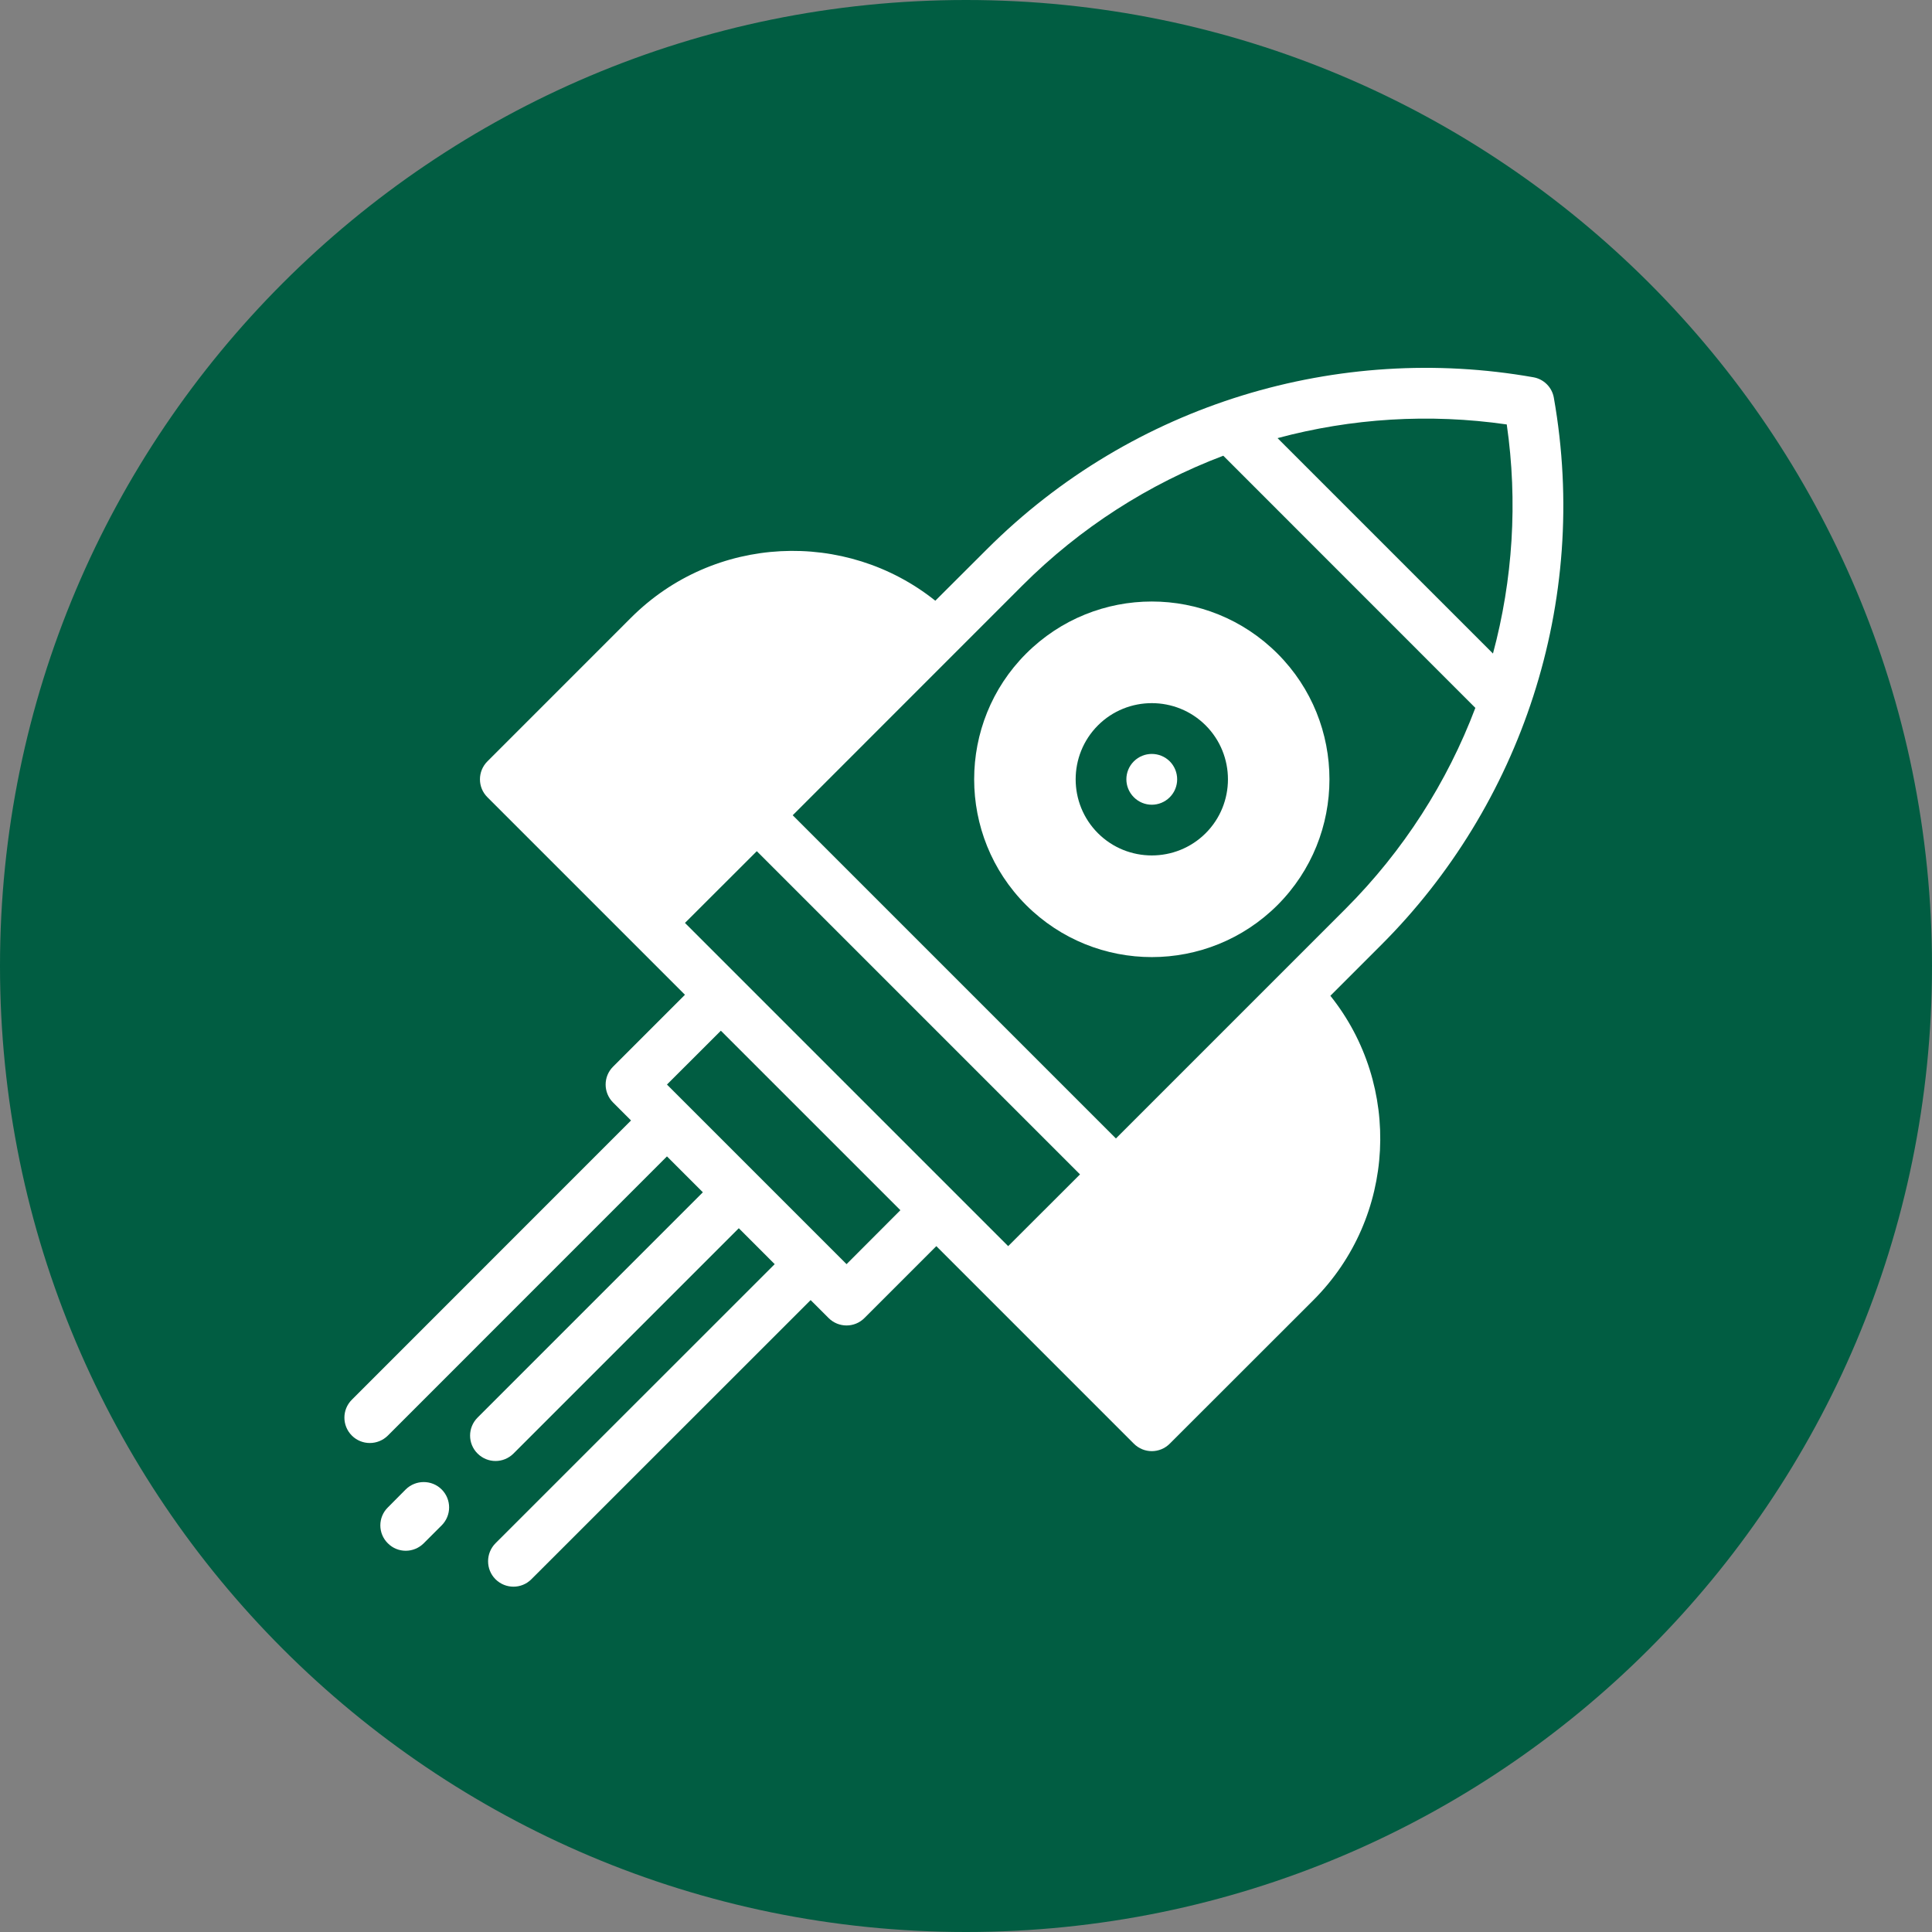
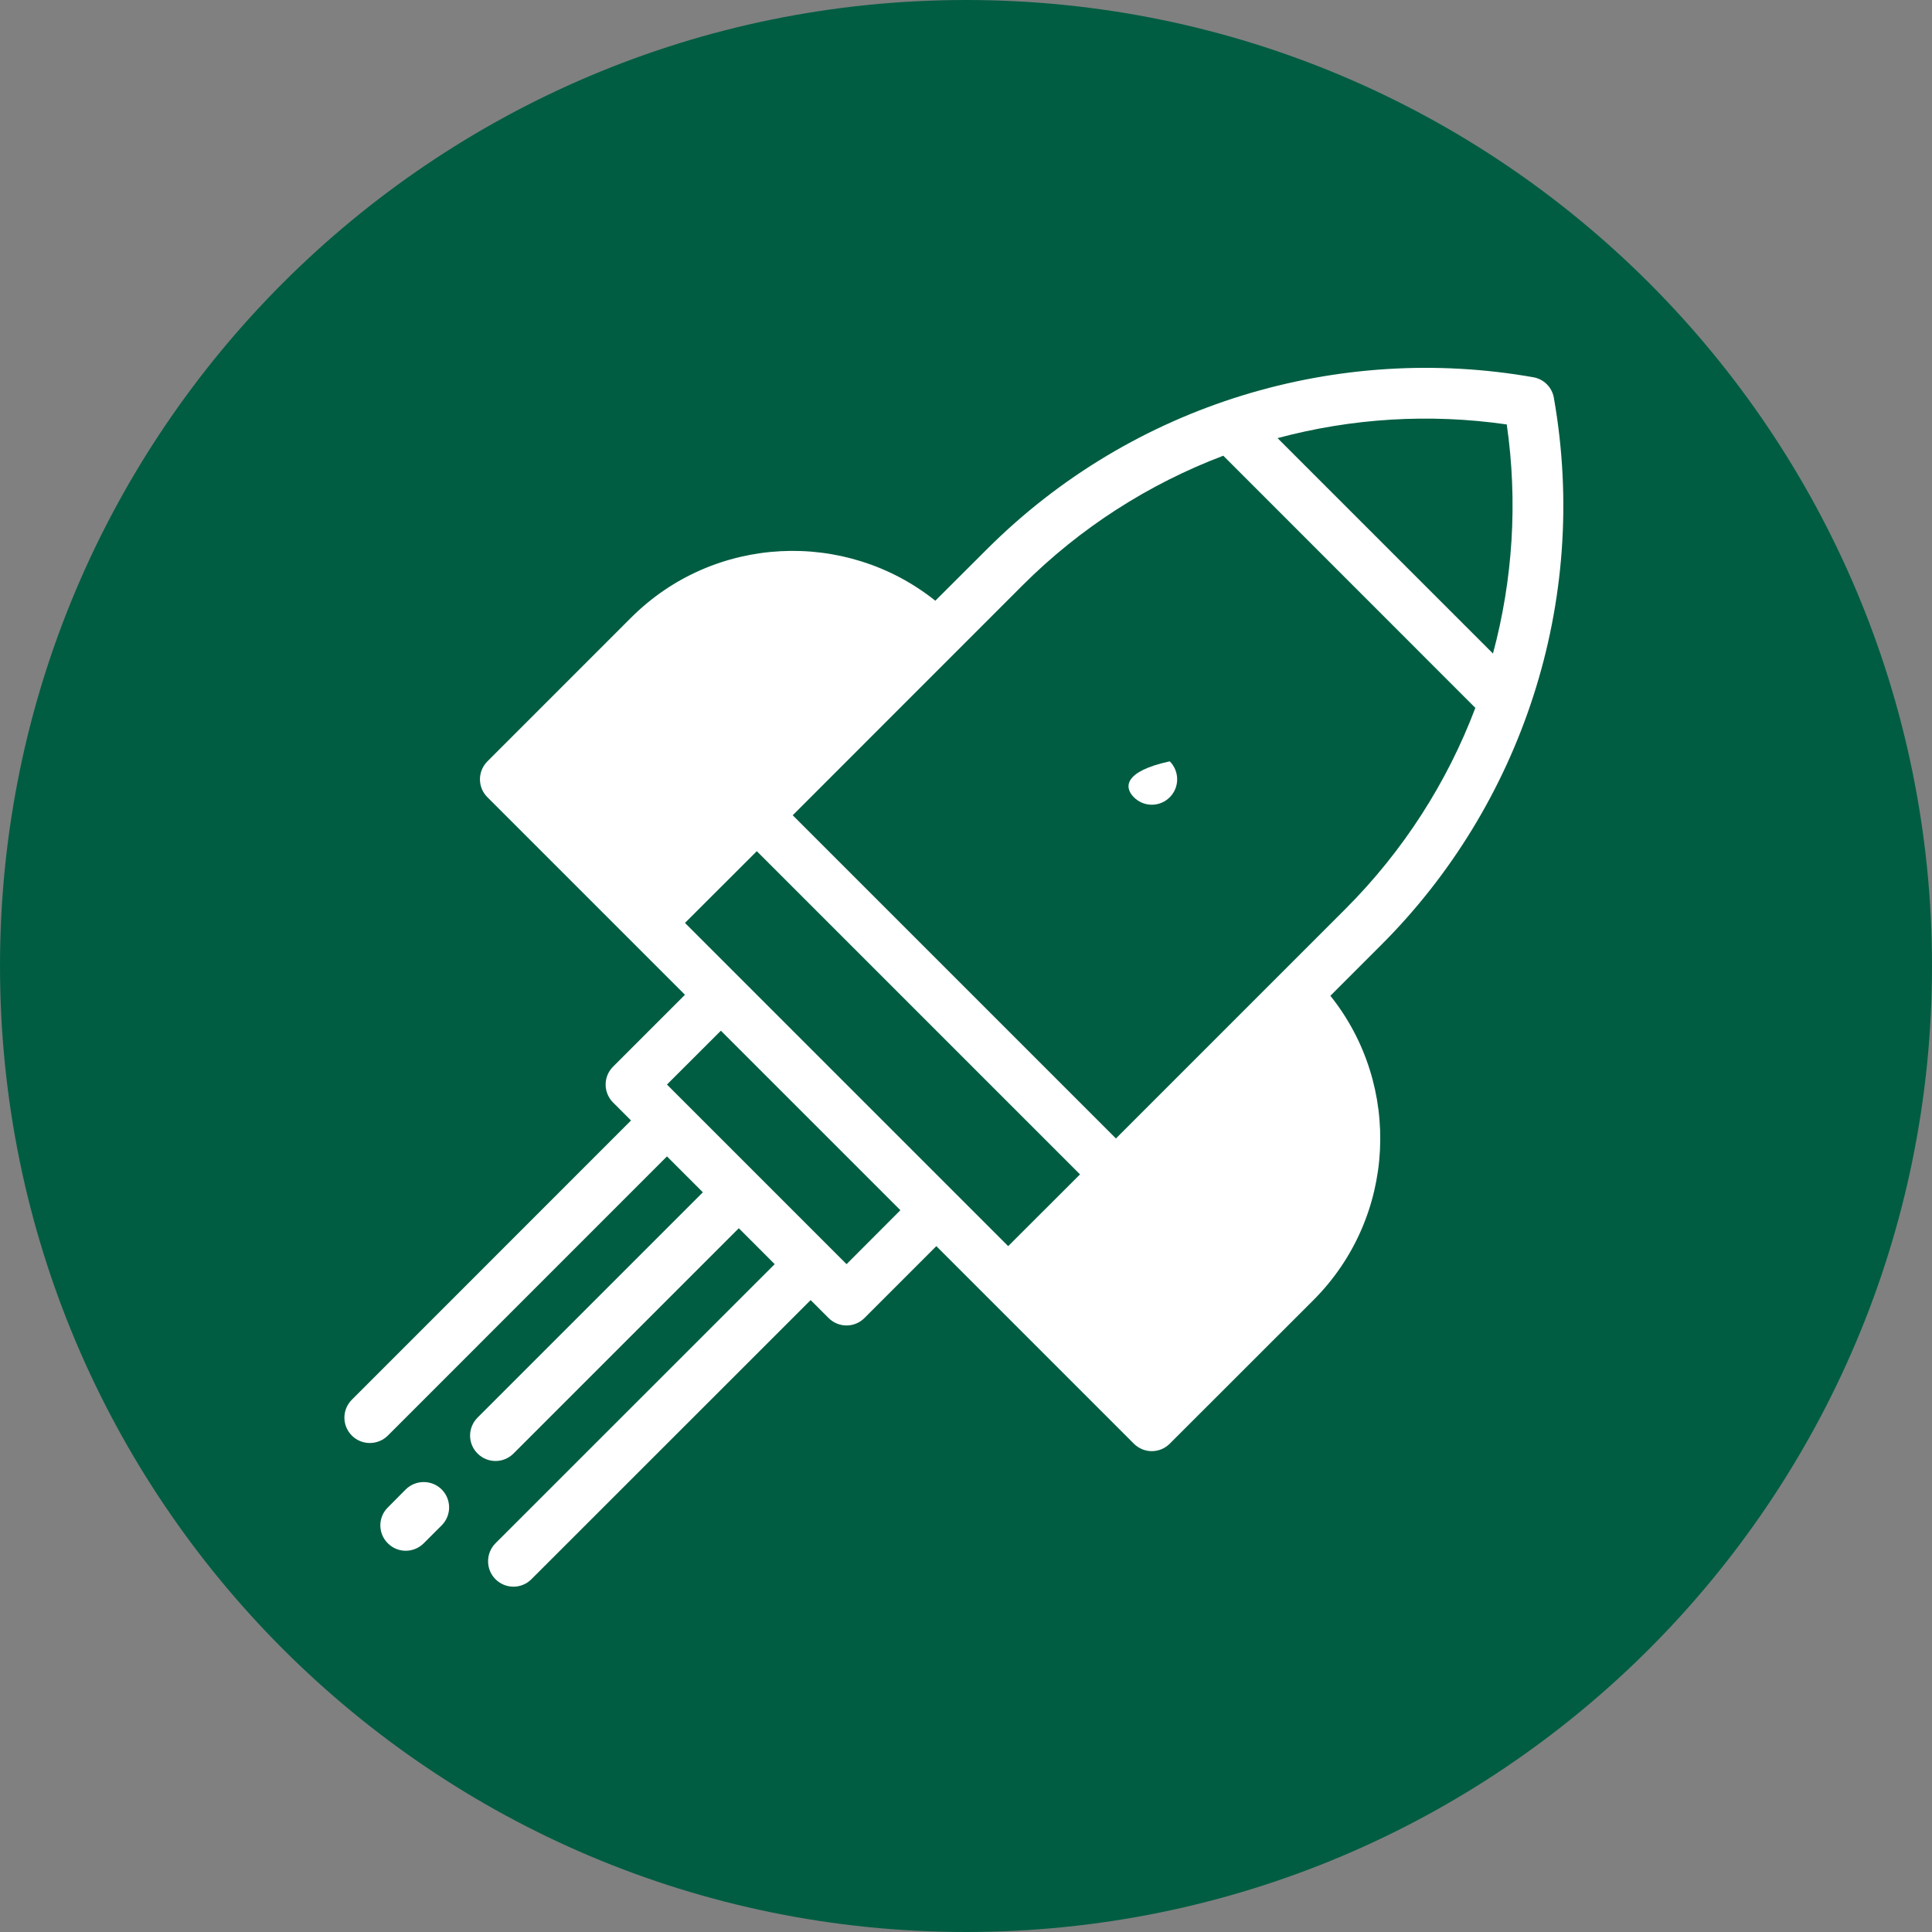
<svg xmlns="http://www.w3.org/2000/svg" width="100" zoomAndPan="magnify" viewBox="0 0 75 75" height="100" preserveAspectRatio="xMidYMid meet" version="1.2">
  <rect x="0" y="0" width="75" height="75" fill="#808080" stroke="none" />
  <defs>
    <clipPath id="20e11b5df3">
      <path d="M 37.5 0 C 16.789 0 0 16.789 0 37.5 C 0 58.211 16.789 75 37.5 75 C 58.211 75 75 58.211 75 37.5 C 75 16.789 58.211 0 37.5 0 Z M 37.5 0 " />
    </clipPath>
    <clipPath id="65428a830a">
      <path d="M 13.273 14 L 61 14 L 61 61.723 L 13.273 61.723 Z M 13.273 14 " />
    </clipPath>
  </defs>
  <g id="6865884423">
    <g clip-rule="nonzero" clip-path="url(#20e11b5df3)">
      <rect x="0" width="75" y="0" height="75" style="fill:#015d42;fill-opacity:1;stroke:none;" />
    </g>
    <path style=" stroke:none;fill-rule:nonzero;fill:#ffffff;fill-opacity:1;" d="M 15.75 57.82 L 15.055 58.52 C 14.668 58.902 14.668 59.527 15.055 59.91 C 15.438 60.297 16.062 60.297 16.449 59.91 L 17.145 59.215 C 17.531 58.828 17.531 58.207 17.145 57.82 C 16.762 57.438 16.137 57.438 15.75 57.82 Z M 15.75 57.82 " />
    <g clip-rule="nonzero" clip-path="url(#65428a830a)">
      <path style=" stroke:none;fill-rule:nonzero;fill:#ffffff;fill-opacity:1;" d="M 60.32 15.441 C 60.25 15.035 59.93 14.715 59.523 14.645 C 52 13.316 44 15.629 38.297 21.336 L 36.309 23.32 C 32.828 20.539 27.723 20.754 24.496 23.98 L 18.922 29.555 C 18.535 29.941 18.535 30.566 18.922 30.949 C 19.578 31.609 25.723 37.754 26.59 38.617 L 23.801 41.406 C 23.414 41.789 23.414 42.414 23.801 42.801 L 24.496 43.496 L 13.66 54.336 C 13.273 54.719 13.273 55.344 13.66 55.73 C 14.043 56.113 14.668 56.113 15.055 55.73 L 25.891 44.891 L 27.285 46.285 L 18.539 55.031 C 18.152 55.418 18.152 56.043 18.539 56.426 C 18.926 56.812 19.547 56.812 19.934 56.426 L 28.68 47.68 L 30.074 49.074 L 19.234 59.91 C 18.852 60.297 18.852 60.922 19.234 61.305 C 19.621 61.691 20.246 61.691 20.629 61.305 L 31.469 50.469 L 32.164 51.164 C 32.551 51.551 33.176 51.551 33.559 51.164 L 36.348 48.375 C 37.059 49.086 43.051 55.078 44.016 56.043 C 44.402 56.43 45.023 56.43 45.41 56.043 L 50.988 50.469 C 54.211 47.242 54.43 42.137 51.645 38.656 L 53.629 36.672 C 59.02 31.281 61.727 23.406 60.32 15.441 Z M 32.863 49.074 C 28.934 45.145 26.629 42.84 25.891 42.102 L 27.984 40.012 C 28.453 40.48 34.48 46.508 34.953 46.98 Z M 39.137 48.375 C 35.164 44.406 30.5 39.742 26.59 35.828 L 29.379 33.043 L 41.926 45.59 Z M 52.238 35.277 L 43.32 44.195 L 30.773 31.648 C 31.828 30.59 38.348 24.07 39.688 22.73 C 41.934 20.484 44.598 18.785 47.488 17.691 L 57.273 27.48 C 56.18 30.367 54.48 33.031 52.238 35.277 Z M 57.957 25.371 L 49.594 17.008 C 52.457 16.238 55.484 16.043 58.492 16.477 C 58.926 19.48 58.727 22.508 57.957 25.371 Z M 57.957 25.371 " />
    </g>
-     <path style=" stroke:none;fill-rule:nonzero;fill:#ffffff;fill-opacity:1;" d="M 39.832 25.375 C 37.145 28.062 37.145 32.441 39.832 35.133 C 42.531 37.828 46.895 37.828 49.594 35.133 C 52.281 32.441 52.281 28.062 49.594 25.375 C 46.895 22.676 42.531 22.676 39.832 25.375 Z M 46.805 28.16 C 47.957 29.316 47.957 31.191 46.805 32.344 C 45.652 33.496 43.773 33.496 42.621 32.344 C 41.469 31.191 41.469 29.316 42.621 28.16 C 43.773 27.008 45.652 27.008 46.805 28.16 Z M 46.805 28.16 " />
-     <path style=" stroke:none;fill-rule:nonzero;fill:#ffffff;fill-opacity:1;" d="M 45.41 30.949 C 45.793 30.566 45.793 29.941 45.41 29.555 C 45.023 29.172 44.402 29.172 44.016 29.555 C 43.629 29.941 43.629 30.562 44.016 30.949 C 44.402 31.336 45.023 31.336 45.41 30.949 Z M 45.41 30.949 " />
+     <path style=" stroke:none;fill-rule:nonzero;fill:#ffffff;fill-opacity:1;" d="M 45.41 30.949 C 45.793 30.566 45.793 29.941 45.41 29.555 C 43.629 29.941 43.629 30.562 44.016 30.949 C 44.402 31.336 45.023 31.336 45.41 30.949 Z M 45.41 30.949 " />
  </g>
</svg>